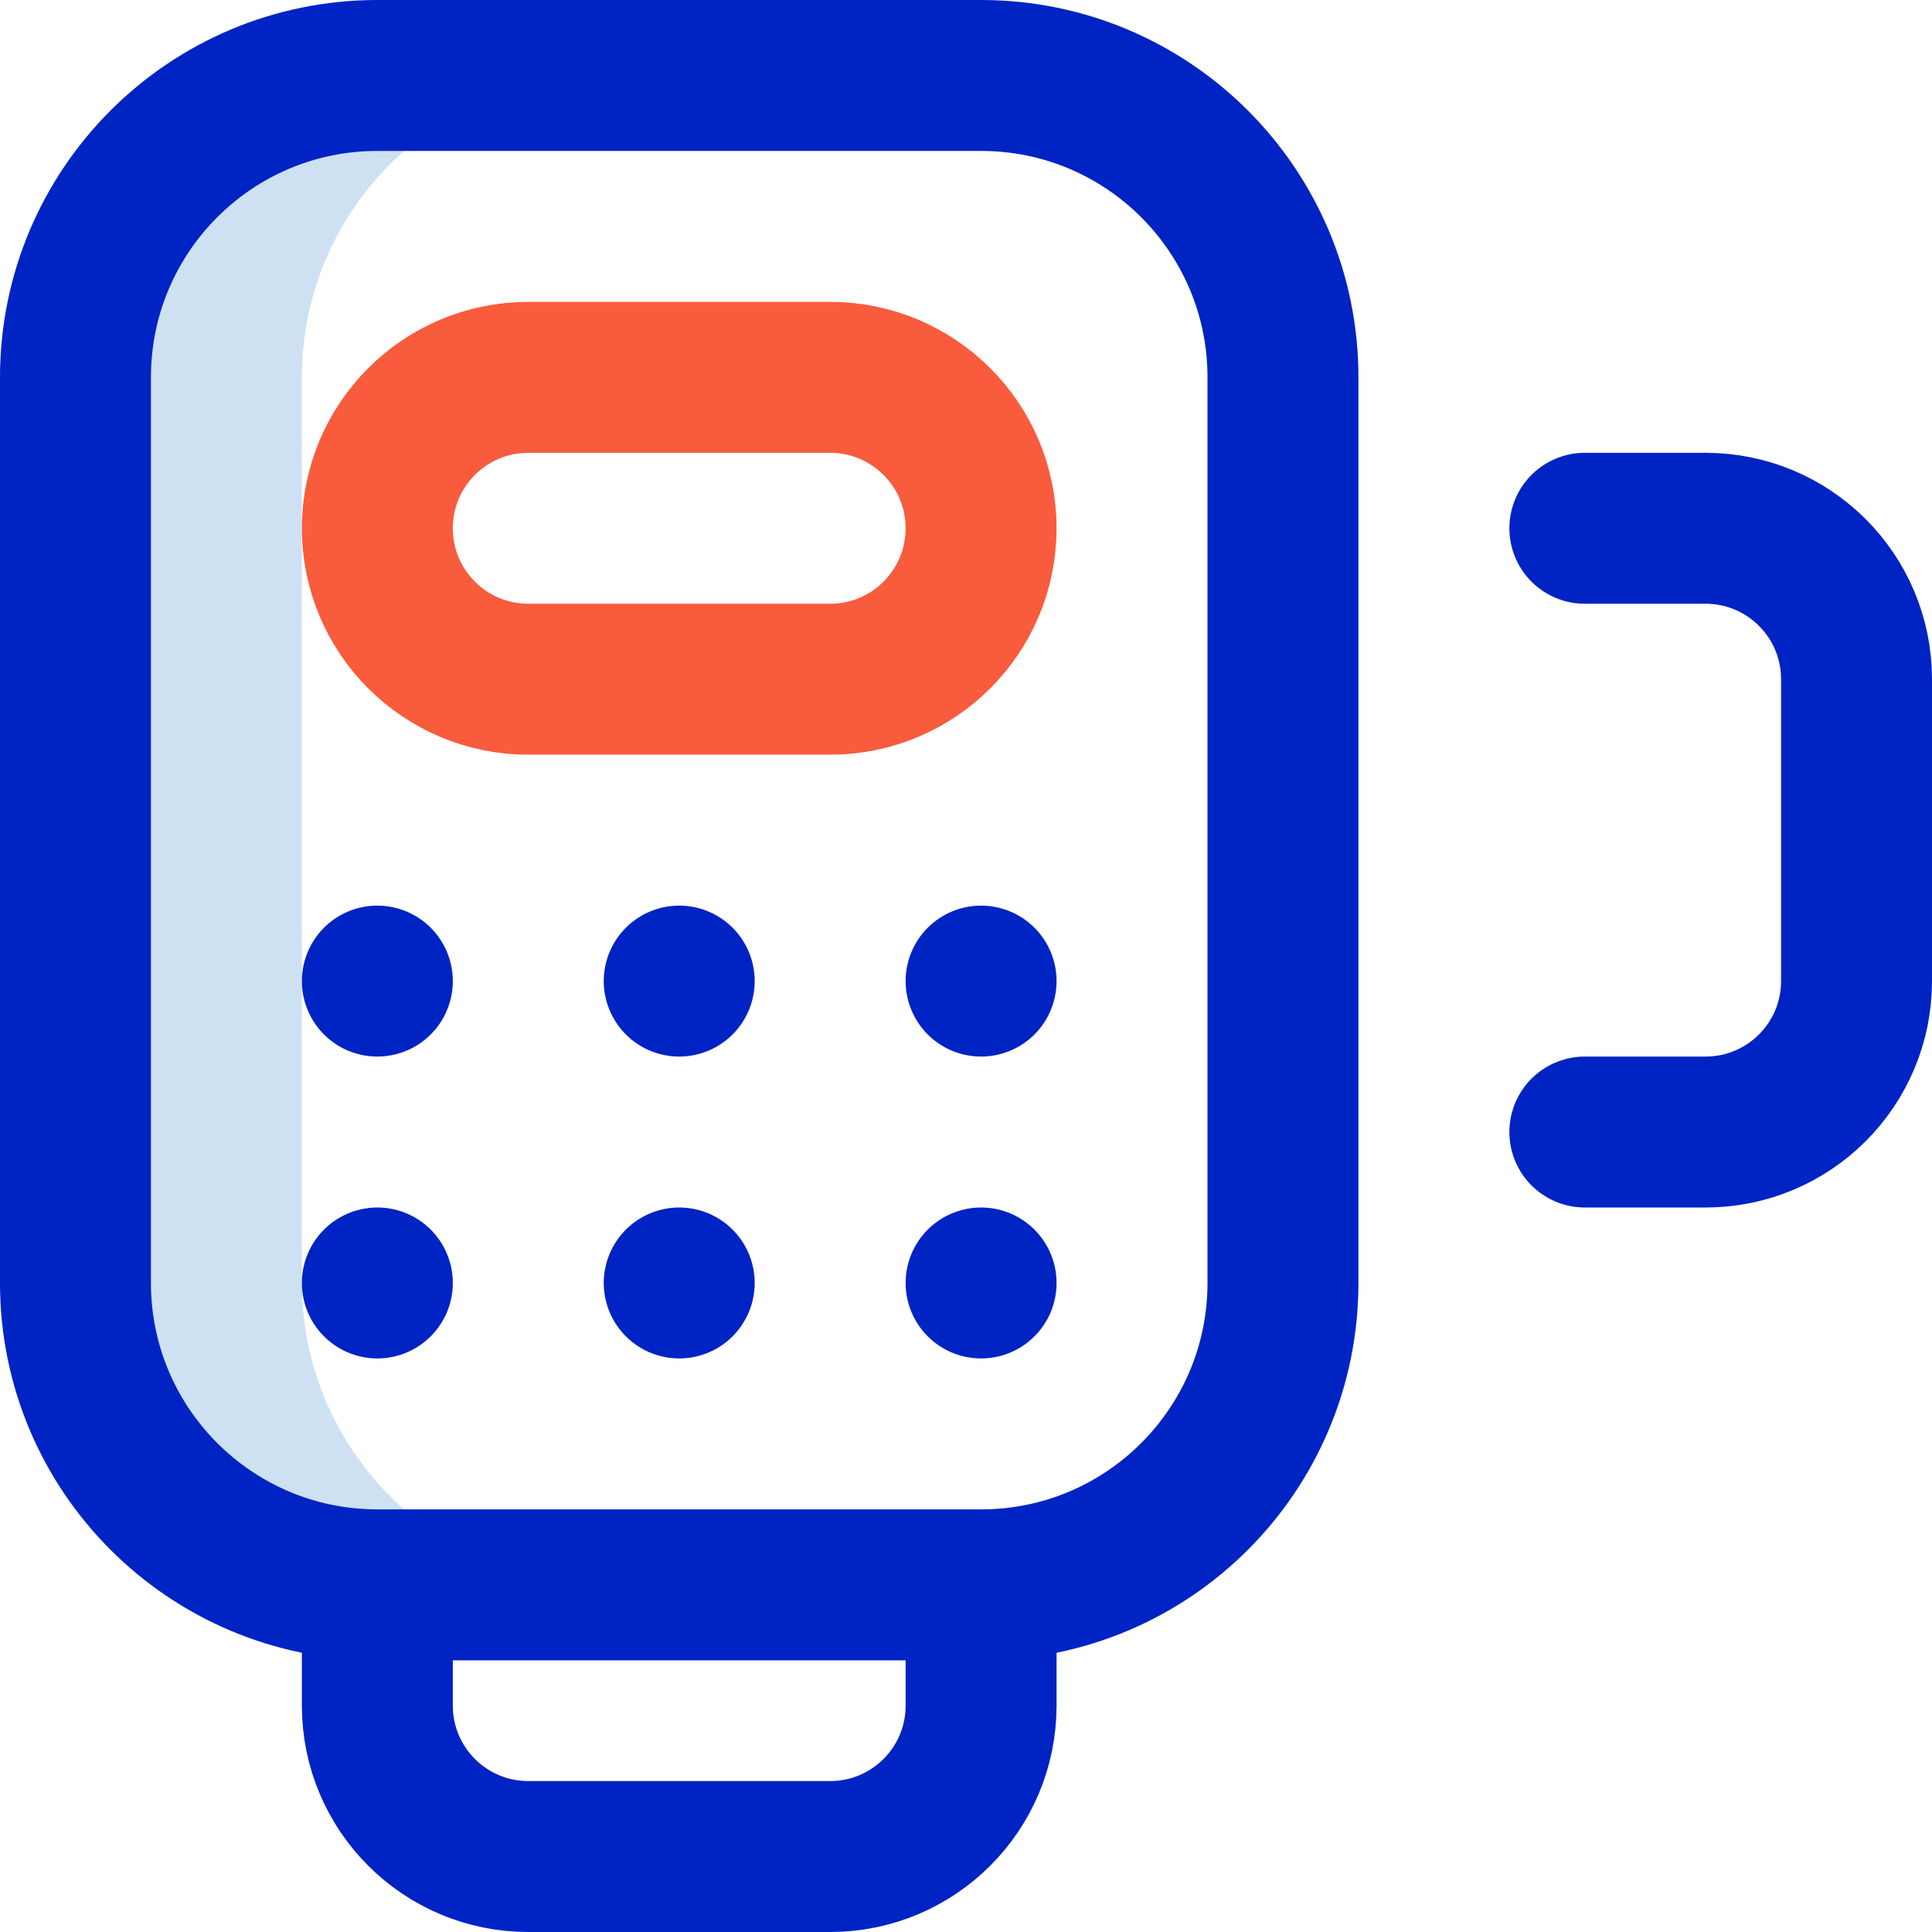
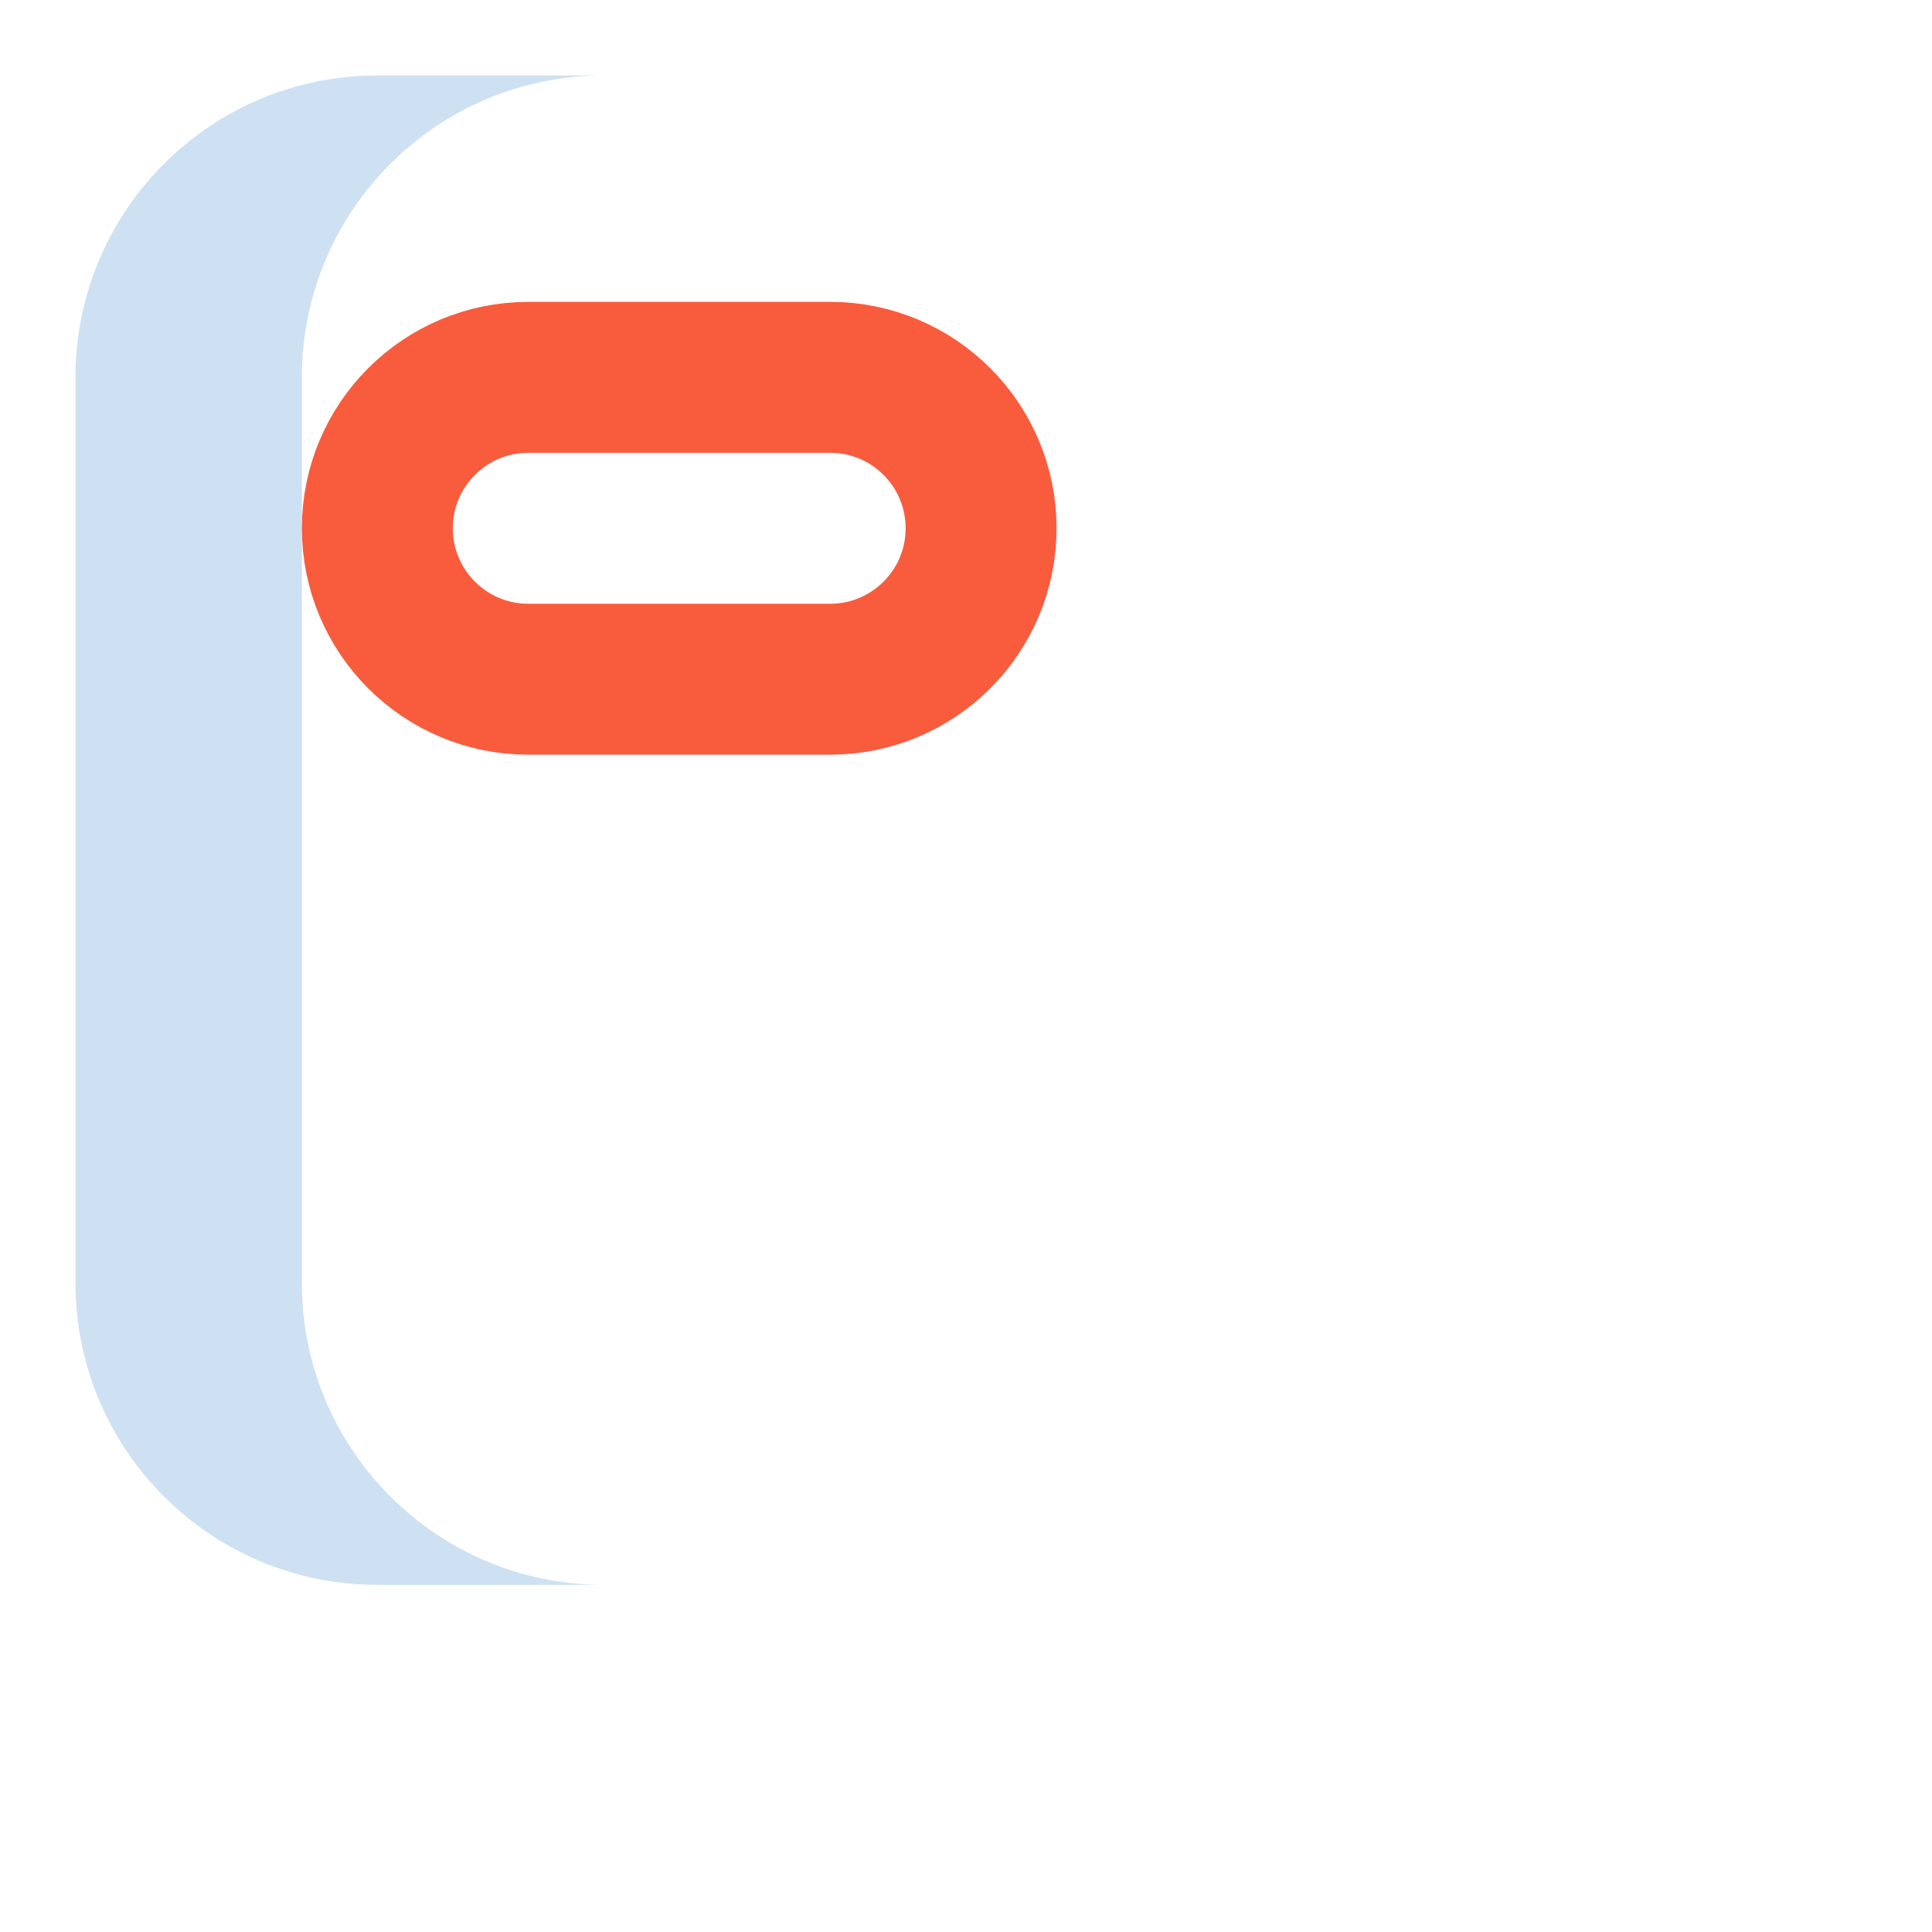
<svg xmlns="http://www.w3.org/2000/svg" version="1.1" width="512" height="512" x="0" y="0" viewBox="0 0 512 512" style="enable-background:new 0 0 512 512" xml:space="preserve" class="">
  <g>
    <path d="M80 340V100c0-44.183 35.817-80 80-80h-60c-44.183 0-80 35.817-80 80v240c0 44.183 35.817 80 80 80h60c-44.183 0-80-35.817-80-80z" style="" fill="#cee1f2" data-original="#cee1f2" class="" />
-     <path d="M100 260h0M180 260h0M260 260h0M100 340h0M180 340h0M260 340h0M260 420H100c-44.183 0-80-35.817-80-80V100c0-44.183 35.817-80 80-80h160c44.183 0 80 35.817 80 80v240c0 44.183-35.817 80-80 80zM420 140h32c22.091 0 40 17.909 40 40v80c0 22.091-17.909 40-40 40h-32M260 420v32c0 22.091-17.909 40-40 40h-80c-22.091 0-40-17.909-40-40v-32" style="stroke-width:40;stroke-linecap:round;stroke-linejoin:round;stroke-miterlimit:10;" fill="none" stroke="#0023c4" stroke-width="40" stroke-linecap="round" stroke-linejoin="round" stroke-miterlimit="10" data-original="#0023c4" class="" />
    <path d="M220 180h-80c-22.091 0-40-17.909-40-40s17.909-40 40-40h80c22.091 0 40 17.909 40 40s-17.909 40-40 40z" style="stroke-width:40;stroke-linecap:round;stroke-linejoin:round;stroke-miterlimit:10;" fill="none" stroke="#f95b3d" stroke-width="40" stroke-linecap="round" stroke-linejoin="round" stroke-miterlimit="10" data-original="#ff5cf4" class="" />
  </g>
</svg>